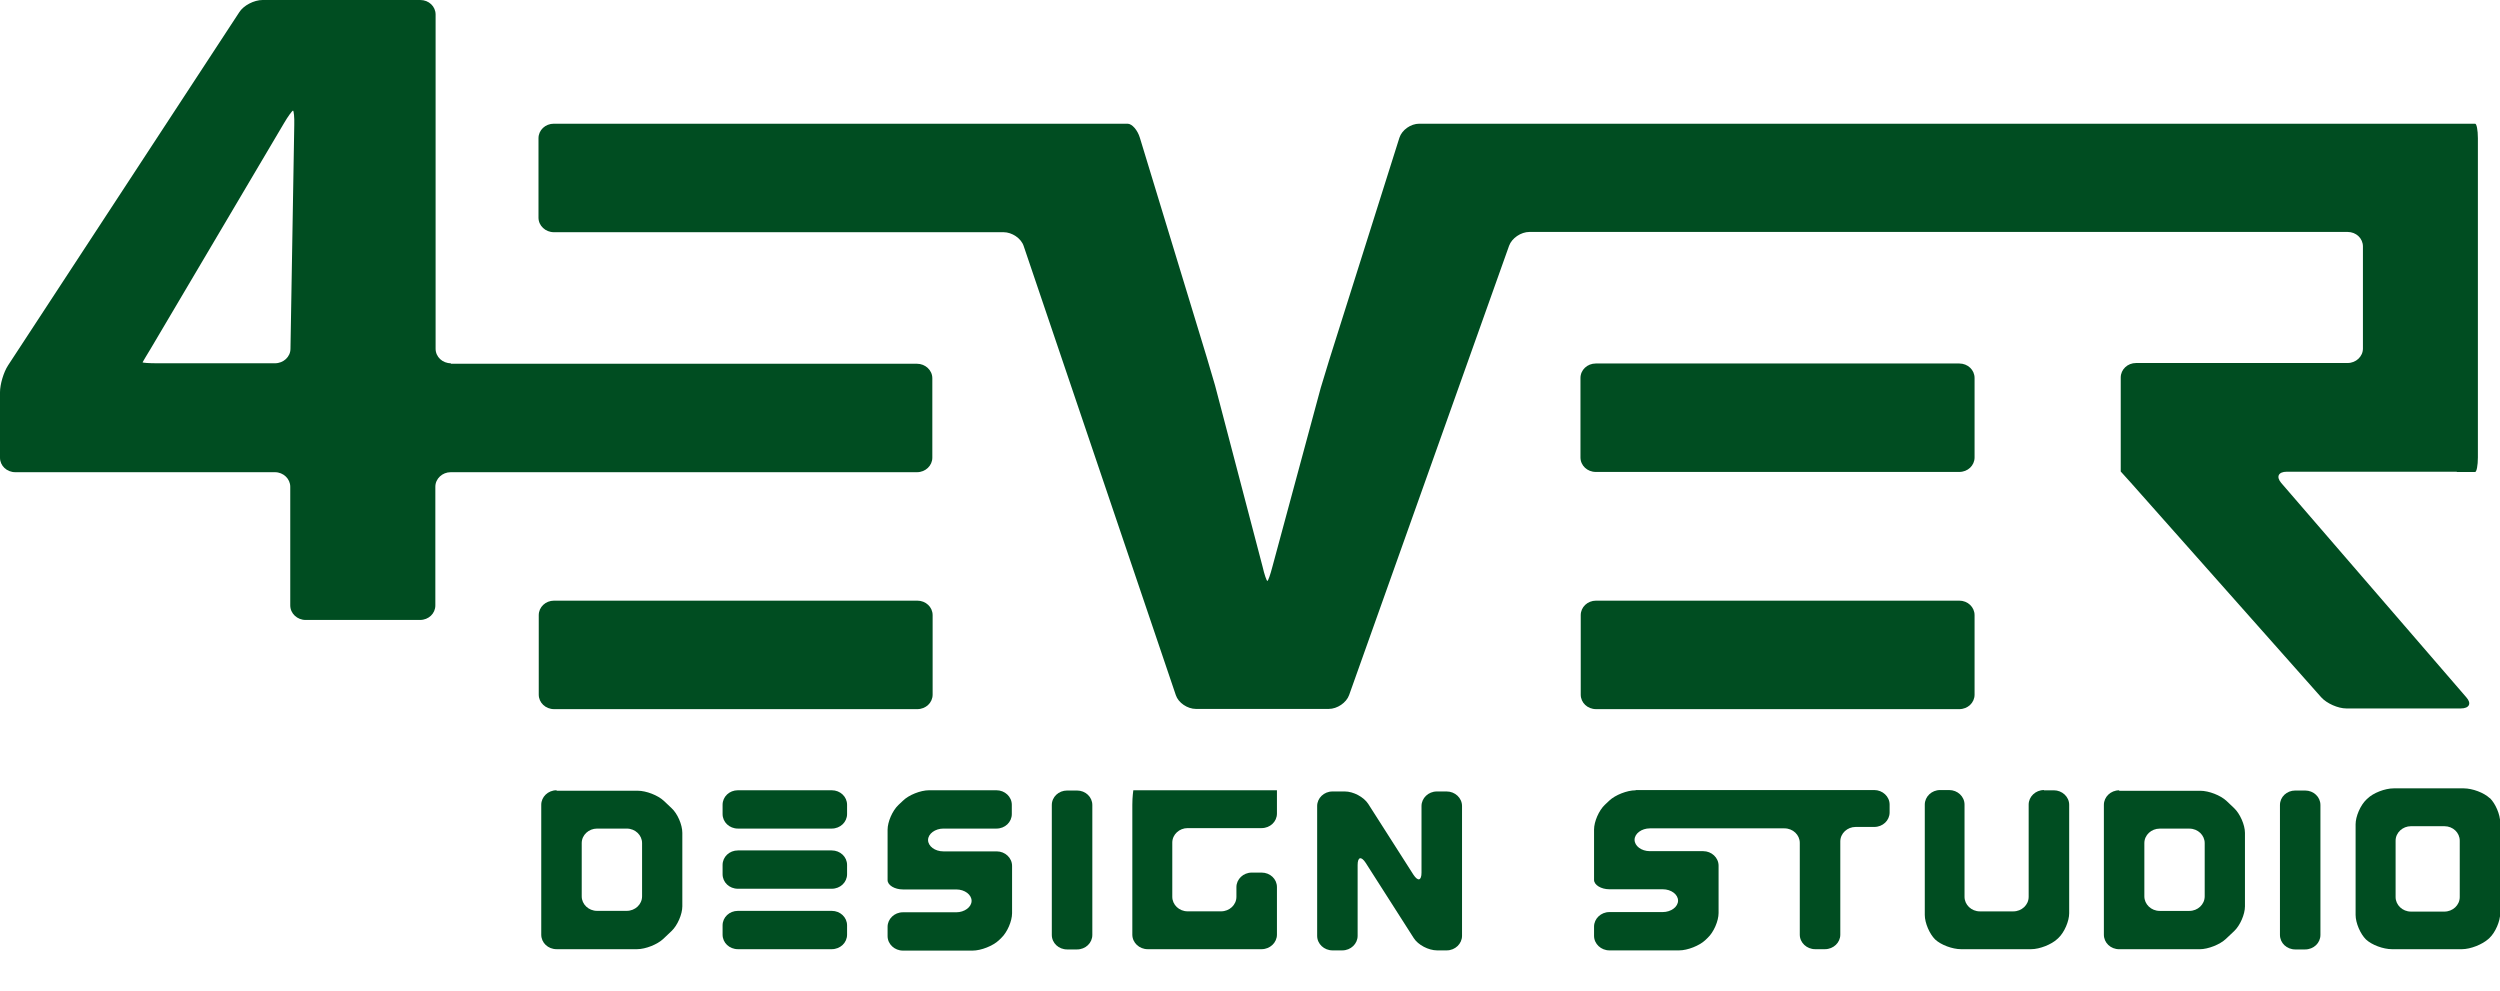
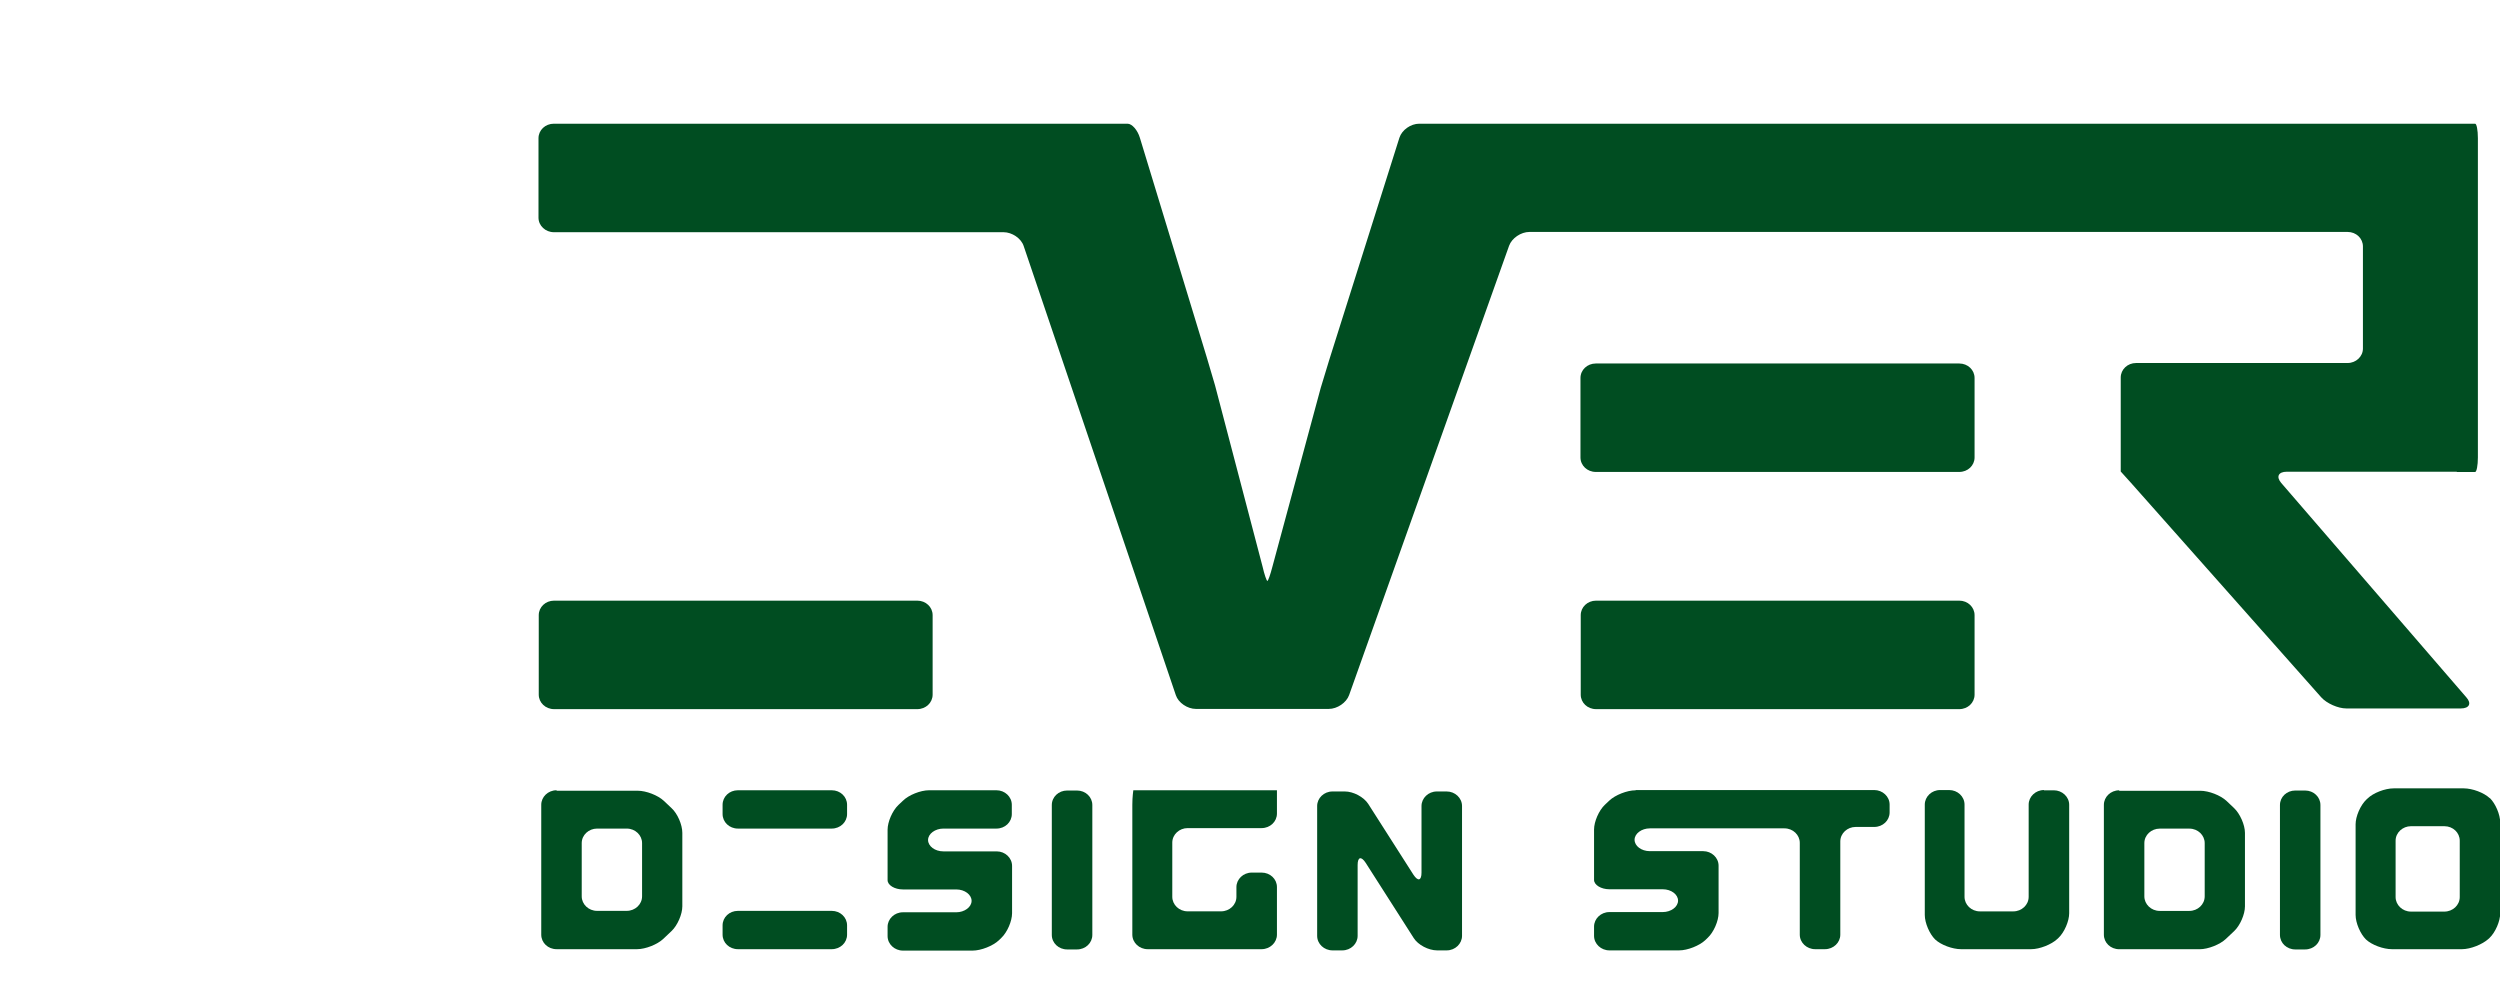
<svg xmlns="http://www.w3.org/2000/svg" width="58" height="23" viewBox="0 0 58 23" fill="none">
  <g clip-path="url(#clip0_0_3027)">
    <path d="M12.855 13.935H21.281C21.479 13.935 21.637 14.084 21.637 14.272V16.115C21.637 16.303 21.479 16.452 21.281 16.452H12.855C12.657 16.452 12.499 16.303 12.499 16.115V14.272C12.499 14.084 12.657 13.935 12.855 13.935Z" fill="#004D21" />
-     <path d="M10.462 8.428C10.264 8.428 10.106 8.279 10.106 8.091V0.337C10.106 0.149 9.949 0 9.75 0H6.092C5.893 0 5.648 0.127 5.549 0.287L0.187 8.477C0.082 8.637 0 8.919 0 9.101V10.619C0 10.806 0.158 10.955 0.356 10.955H6.378C6.576 10.955 6.734 11.11 6.734 11.292V14.046C6.734 14.234 6.897 14.383 7.09 14.383H9.744C9.943 14.383 10.1 14.234 10.1 14.046V11.292C10.1 11.104 10.264 10.955 10.456 10.955H21.274C21.473 10.955 21.63 10.801 21.63 10.619V8.775C21.63 8.588 21.467 8.439 21.274 8.439H10.456L10.462 8.428ZM6.739 8.091C6.739 8.279 6.576 8.428 6.378 8.428H3.653C3.454 8.428 3.303 8.417 3.308 8.405C3.314 8.394 3.396 8.251 3.495 8.091L6.588 2.859C6.681 2.699 6.78 2.566 6.798 2.566C6.815 2.566 6.833 2.721 6.827 2.903L6.739 8.091Z" fill="#004D21" />
    <path d="M37.029 13.935H45.455C45.653 13.935 45.81 14.085 45.81 14.272V16.116C45.81 16.303 45.653 16.452 45.455 16.452H37.029C36.83 16.452 36.673 16.303 36.673 16.116V14.272C36.673 14.085 36.83 13.935 37.029 13.935Z" fill="#004D21" />
    <path d="M37.029 8.433H45.455C45.653 8.433 45.81 8.582 45.81 8.769V10.613C45.81 10.8 45.653 10.949 45.455 10.949H37.023C36.825 10.949 36.667 10.8 36.667 10.613V8.769C36.667 8.582 36.825 8.433 37.023 8.433H37.029Z" fill="#004D21" />
    <path d="M57.003 10.95H57.423C57.458 10.95 57.487 10.795 57.487 10.613V3.207C57.487 3.019 57.458 2.87 57.423 2.87H32.927C32.729 2.87 32.525 3.014 32.466 3.196L30.838 8.351C30.786 8.527 30.693 8.82 30.64 9.002L29.52 13.147C29.473 13.329 29.421 13.478 29.403 13.478C29.386 13.478 29.333 13.329 29.292 13.147L28.189 8.941C28.137 8.764 28.049 8.472 27.997 8.29L26.445 3.196C26.392 3.019 26.264 2.87 26.159 2.87H12.849C12.651 2.87 12.493 3.019 12.493 3.207V5.05C12.493 5.238 12.656 5.387 12.849 5.387H23.282C23.48 5.387 23.691 5.53 23.749 5.707L27.279 16.127C27.337 16.303 27.547 16.447 27.746 16.447H30.827C31.025 16.447 31.235 16.303 31.299 16.127L35.011 5.701C35.075 5.525 35.285 5.381 35.483 5.381H54.464C54.663 5.381 54.82 5.53 54.82 5.718V8.086C54.82 8.273 54.657 8.422 54.464 8.422H49.557C49.359 8.422 49.201 8.571 49.201 8.759V10.602C49.201 10.79 49.201 10.939 49.201 10.939C49.201 10.939 49.306 11.055 49.435 11.198L53.852 16.177C53.98 16.32 54.243 16.436 54.435 16.436H57.09C57.288 16.436 57.347 16.32 57.218 16.177L52.924 11.204C52.801 11.06 52.86 10.944 53.052 10.944H56.991L57.003 10.95Z" fill="#004D21" />
    <path d="M12.913 18.334C12.714 18.334 12.557 18.488 12.557 18.671V21.684C12.557 21.872 12.714 22.021 12.913 22.021H14.78C14.978 22.021 15.252 21.91 15.387 21.783L15.579 21.601C15.719 21.469 15.83 21.209 15.83 21.027V19.322C15.83 19.134 15.719 18.875 15.579 18.748L15.404 18.582C15.264 18.45 14.99 18.345 14.797 18.345H12.913V18.334ZM13.852 21.132C13.654 21.132 13.496 20.978 13.496 20.796V19.559C13.496 19.372 13.659 19.223 13.852 19.223H14.54C14.739 19.223 14.896 19.377 14.896 19.559V20.796C14.896 20.983 14.733 21.132 14.54 21.132H13.852Z" fill="#004D21" />
    <path d="M24.758 18.34H24.986C25.184 18.34 25.342 18.489 25.342 18.677V21.69C25.342 21.878 25.184 22.027 24.986 22.027H24.758C24.56 22.027 24.402 21.878 24.402 21.69V18.677C24.402 18.489 24.56 18.34 24.758 18.34Z" fill="#004D21" />
    <path d="M17.12 18.334H19.296C19.494 18.334 19.652 18.483 19.652 18.671V18.886C19.652 19.073 19.494 19.223 19.296 19.223H17.12C16.921 19.223 16.764 19.073 16.764 18.886V18.671C16.764 18.483 16.921 18.334 17.12 18.334Z" fill="#004D21" />
-     <path d="M17.12 19.73H19.296C19.494 19.73 19.652 19.879 19.652 20.067V20.282C19.652 20.47 19.494 20.619 19.296 20.619H17.12C16.921 20.619 16.764 20.47 16.764 20.282V20.067C16.764 19.879 16.921 19.73 17.12 19.73Z" fill="#004D21" />
    <path d="M17.12 21.132H19.296C19.494 21.132 19.652 21.281 19.652 21.469V21.684C19.652 21.872 19.494 22.021 19.296 22.021H17.12C16.921 22.021 16.764 21.872 16.764 21.684V21.469C16.764 21.281 16.921 21.132 17.12 21.132Z" fill="#004D21" />
    <path d="M33.335 18.362C33.137 18.362 32.979 18.517 32.979 18.699V20.244C32.979 20.432 32.898 20.454 32.792 20.294L31.742 18.649C31.637 18.489 31.398 18.362 31.2 18.362H30.914C30.715 18.362 30.558 18.517 30.558 18.699V21.712C30.558 21.9 30.721 22.049 30.914 22.049H31.141C31.34 22.049 31.497 21.894 31.497 21.712V20.068C31.497 19.88 31.579 19.858 31.684 20.018L32.798 21.762C32.898 21.922 33.142 22.049 33.341 22.049H33.563C33.761 22.049 33.919 21.894 33.919 21.712V18.699C33.919 18.511 33.755 18.362 33.563 18.362H33.341H33.335Z" fill="#004D21" />
    <path d="M29.269 19.212C29.467 19.212 29.625 19.062 29.625 18.875V18.671C29.625 18.483 29.625 18.334 29.625 18.334H26.293C26.293 18.334 26.27 18.488 26.27 18.671V21.684C26.27 21.872 26.433 22.021 26.625 22.021H29.269C29.467 22.021 29.625 21.866 29.625 21.684V20.58C29.625 20.393 29.467 20.244 29.269 20.244H29.041C28.843 20.244 28.685 20.398 28.685 20.58V20.806C28.685 20.994 28.522 21.143 28.329 21.143H27.553C27.355 21.143 27.197 20.989 27.197 20.806V19.548C27.197 19.36 27.361 19.212 27.553 19.212H29.269Z" fill="#004D21" />
    <path d="M23.118 19.223C23.317 19.223 23.474 19.073 23.474 18.886V18.671C23.474 18.483 23.311 18.334 23.118 18.334H21.555C21.356 18.334 21.082 18.444 20.948 18.577L20.843 18.676C20.703 18.809 20.592 19.068 20.592 19.25V19.868C20.592 20.056 20.592 20.205 20.592 20.205C20.592 20.205 20.592 20.304 20.592 20.42C20.592 20.536 20.755 20.635 20.948 20.635H22.185C22.383 20.635 22.541 20.757 22.541 20.9C22.541 21.044 22.377 21.165 22.185 21.165H20.948C20.749 21.165 20.592 21.32 20.592 21.502V21.717C20.592 21.905 20.755 22.054 20.948 22.054H22.564C22.762 22.054 23.037 21.943 23.171 21.817L23.229 21.761C23.369 21.629 23.48 21.369 23.48 21.187V20.089C23.48 19.901 23.317 19.752 23.124 19.752H21.887C21.689 19.752 21.531 19.631 21.531 19.488C21.531 19.344 21.695 19.223 21.887 19.223H23.124H23.118Z" fill="#004D21" />
    <path d="M49.166 18.335C48.967 18.335 48.81 18.489 48.81 18.672V21.685C48.81 21.873 48.967 22.022 49.166 22.022H51.033C51.231 22.022 51.505 21.911 51.639 21.784L51.832 21.602C51.972 21.47 52.083 21.21 52.083 21.028V19.323C52.083 19.135 51.966 18.876 51.832 18.749L51.657 18.583C51.517 18.451 51.243 18.346 51.05 18.346H49.166V18.335ZM50.105 21.133C49.907 21.133 49.749 20.979 49.749 20.796V19.56C49.749 19.372 49.912 19.224 50.105 19.224H50.794C50.992 19.224 51.149 19.378 51.149 19.56V20.796C51.149 20.984 50.986 21.133 50.794 21.133H50.105Z" fill="#004D21" />
    <path d="M53.251 18.34H53.478C53.676 18.34 53.834 18.489 53.834 18.677V21.69C53.834 21.878 53.676 22.027 53.478 22.027H53.251C53.052 22.027 52.895 21.878 52.895 21.69V18.677C52.895 18.489 53.052 18.34 53.251 18.34Z" fill="#004D21" />
    <path d="M47.421 18.329C47.223 18.329 47.065 18.484 47.065 18.666V20.807C47.065 20.995 46.902 21.144 46.709 21.144H45.933C45.735 21.144 45.577 20.989 45.577 20.807V18.666C45.577 18.478 45.414 18.329 45.221 18.329H45.011C44.813 18.329 44.655 18.484 44.655 18.666V21.227C44.655 21.414 44.766 21.668 44.895 21.795C45.029 21.922 45.297 22.021 45.495 22.021H47.123C47.322 22.021 47.596 21.911 47.73 21.784L47.754 21.762C47.894 21.63 48.005 21.37 48.005 21.188V18.671C48.005 18.484 47.841 18.335 47.649 18.335H47.421V18.329Z" fill="#004D21" />
    <path d="M37.945 18.335C37.747 18.335 37.473 18.445 37.338 18.572L37.233 18.671C37.093 18.804 36.982 19.063 36.982 19.245V19.863C36.982 20.051 36.982 20.2 36.982 20.2C36.982 20.2 36.982 20.299 36.982 20.415C36.982 20.531 37.146 20.631 37.338 20.631H38.575C38.774 20.631 38.931 20.752 38.931 20.895C38.931 21.039 38.768 21.16 38.575 21.16H37.338C37.14 21.16 36.982 21.315 36.982 21.497V21.712C36.982 21.9 37.146 22.049 37.338 22.049H38.955C39.153 22.049 39.427 21.939 39.562 21.812L39.62 21.756C39.76 21.624 39.871 21.365 39.871 21.182V20.084C39.871 19.896 39.707 19.747 39.515 19.747H38.278C38.079 19.747 37.922 19.626 37.922 19.483C37.922 19.339 38.085 19.218 38.278 19.218H41.4C41.598 19.218 41.755 19.372 41.755 19.554V21.685C41.755 21.872 41.919 22.021 42.111 22.021H42.339C42.537 22.021 42.695 21.867 42.695 21.685V19.521C42.695 19.334 42.858 19.185 43.051 19.185H43.483C43.681 19.185 43.839 19.035 43.839 18.848V18.666C43.839 18.478 43.675 18.329 43.483 18.329H37.951L37.945 18.335Z" fill="#004D21" />
    <path d="M57.76 18.516C57.626 18.389 57.358 18.29 57.159 18.29H55.532C55.333 18.29 55.059 18.395 54.925 18.527L54.901 18.549C54.761 18.682 54.65 18.941 54.65 19.123V21.226C54.65 21.414 54.761 21.668 54.89 21.795C55.024 21.922 55.292 22.021 55.491 22.021H57.119C57.317 22.021 57.591 21.91 57.731 21.784L57.755 21.762C57.895 21.629 58.005 21.37 58.005 21.188V19.085C58.005 18.897 57.895 18.643 57.766 18.516H57.76ZM57.066 20.812C57.066 21 56.903 21.149 56.71 21.149H55.934C55.736 21.149 55.578 20.994 55.578 20.812V19.504C55.578 19.317 55.742 19.168 55.934 19.168H56.71C56.908 19.168 57.066 19.317 57.066 19.504V20.812Z" fill="#004D21" />
  </g>
  <defs>
    <clipPath id="clip0_0_3027">
      <rect width="58" height="22.054" fill="white" />
    </clipPath>
  </defs>
</svg>